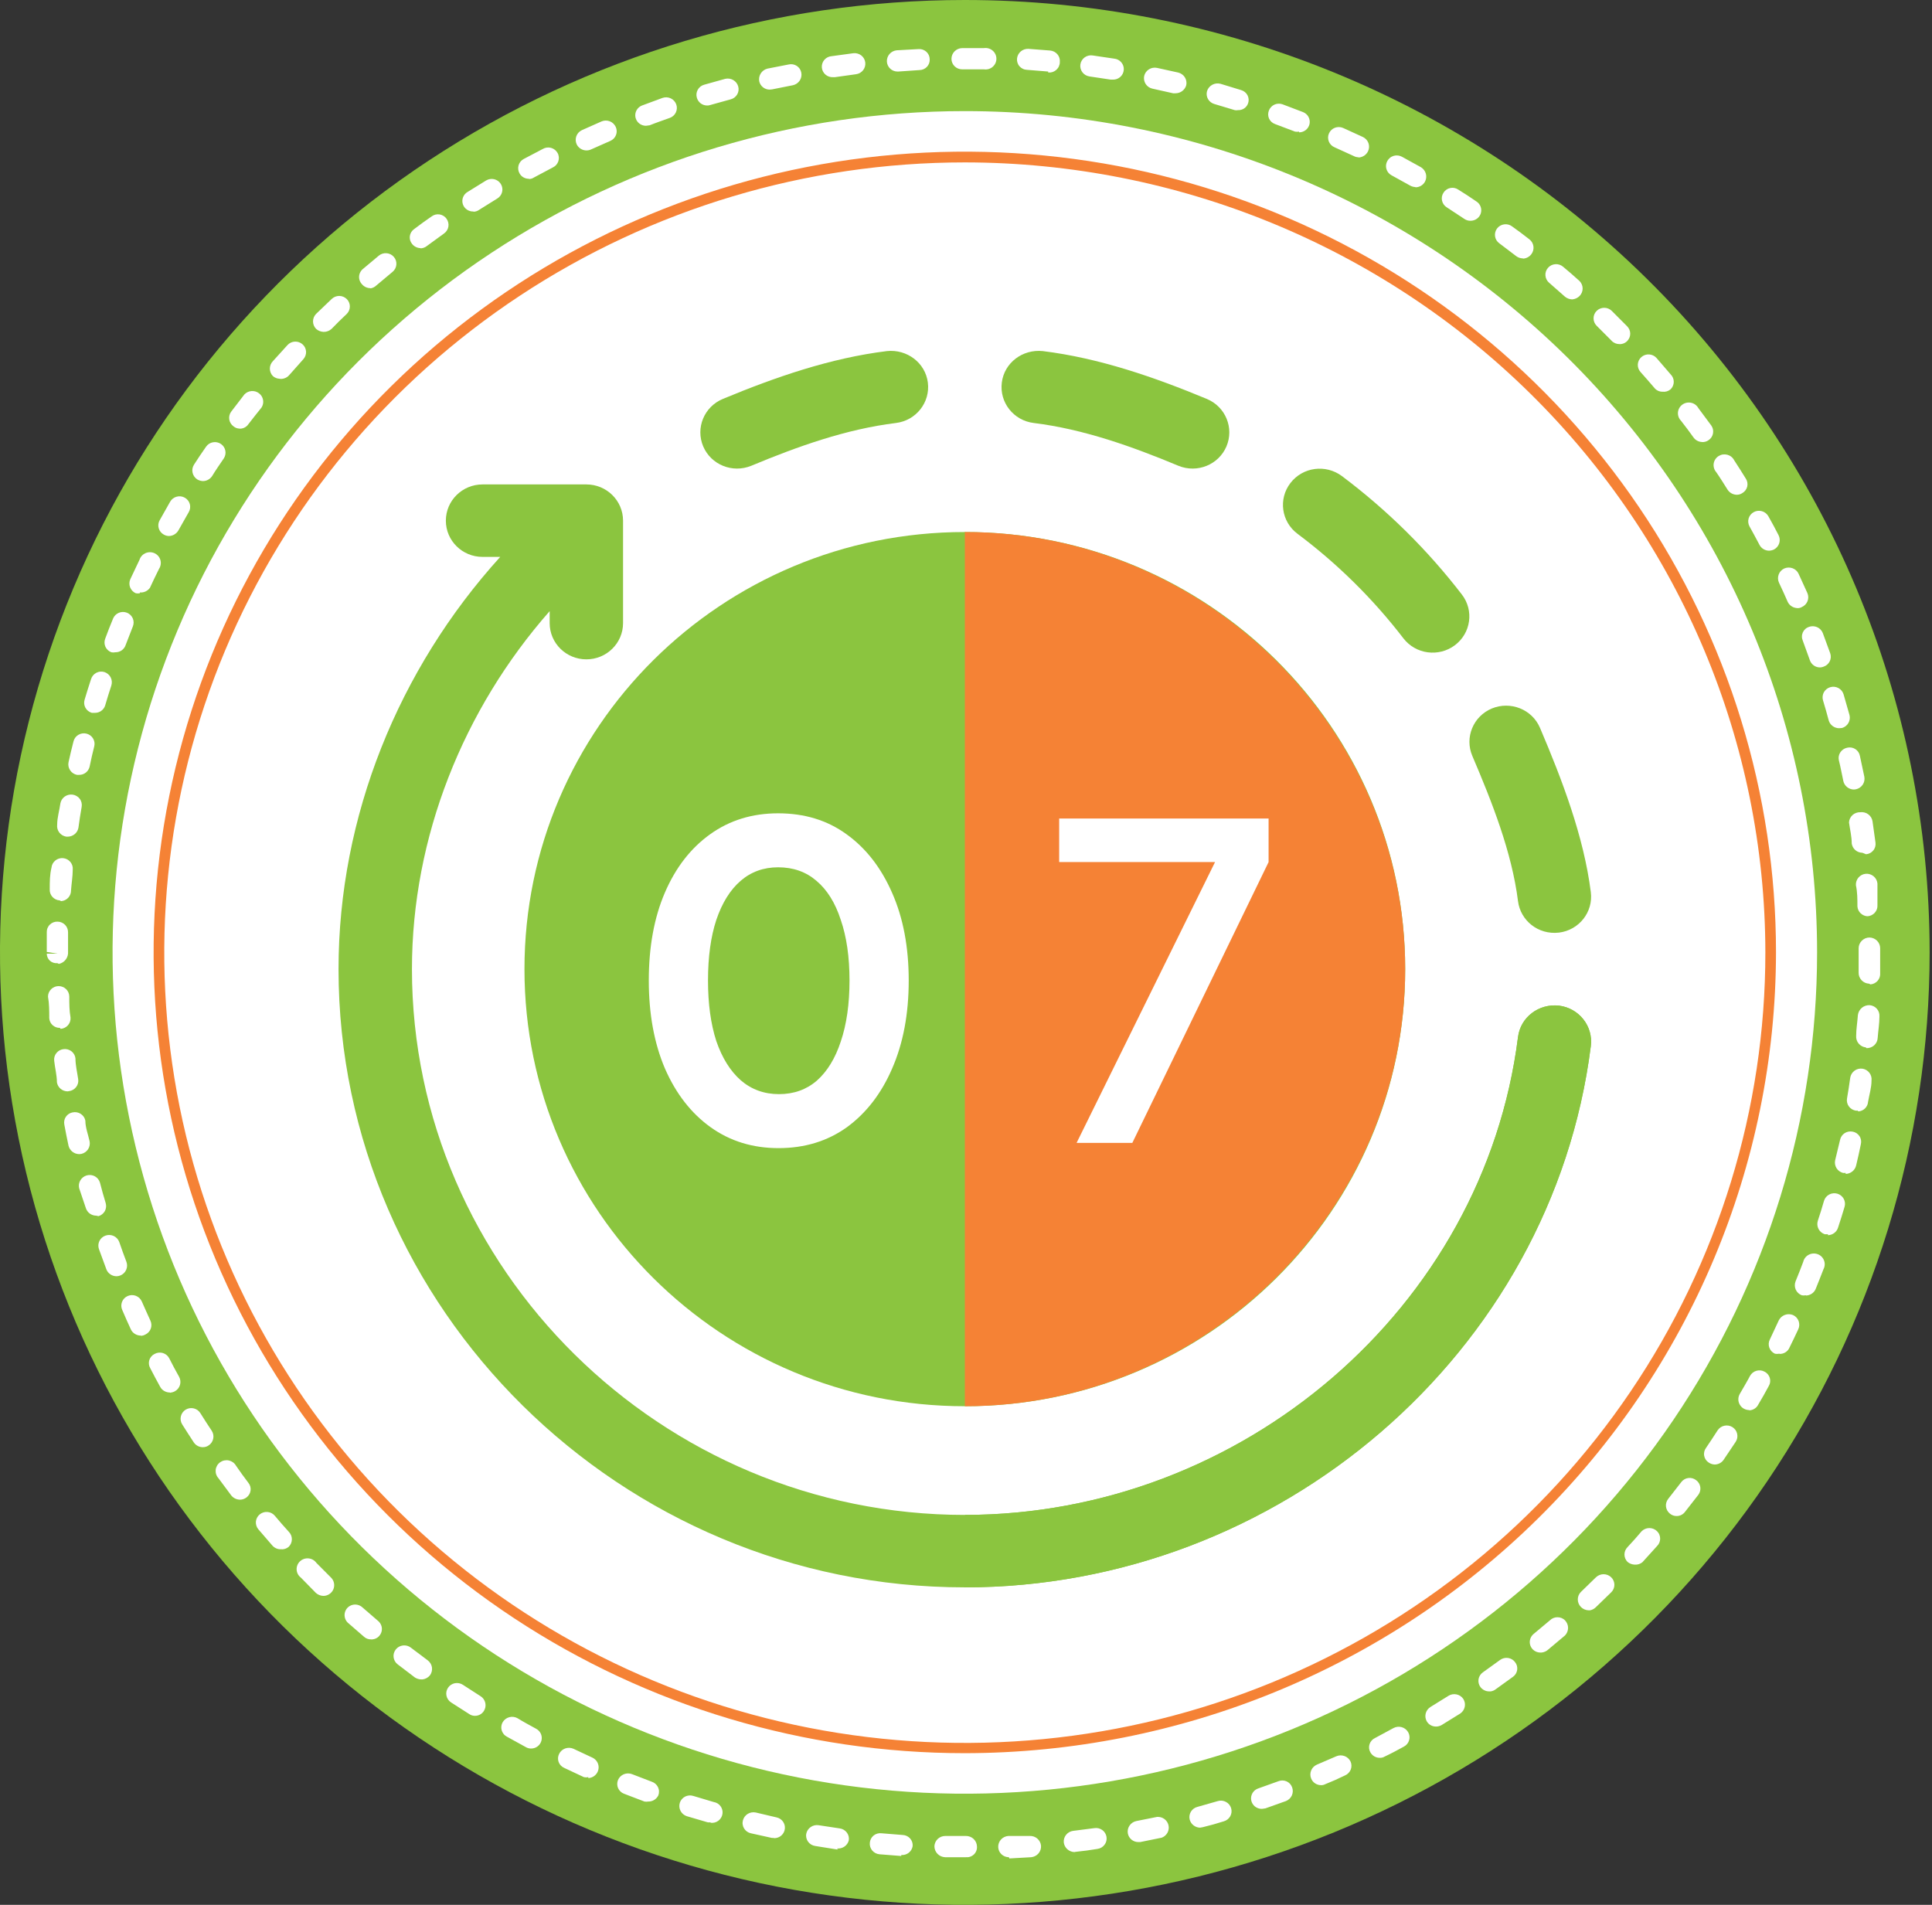
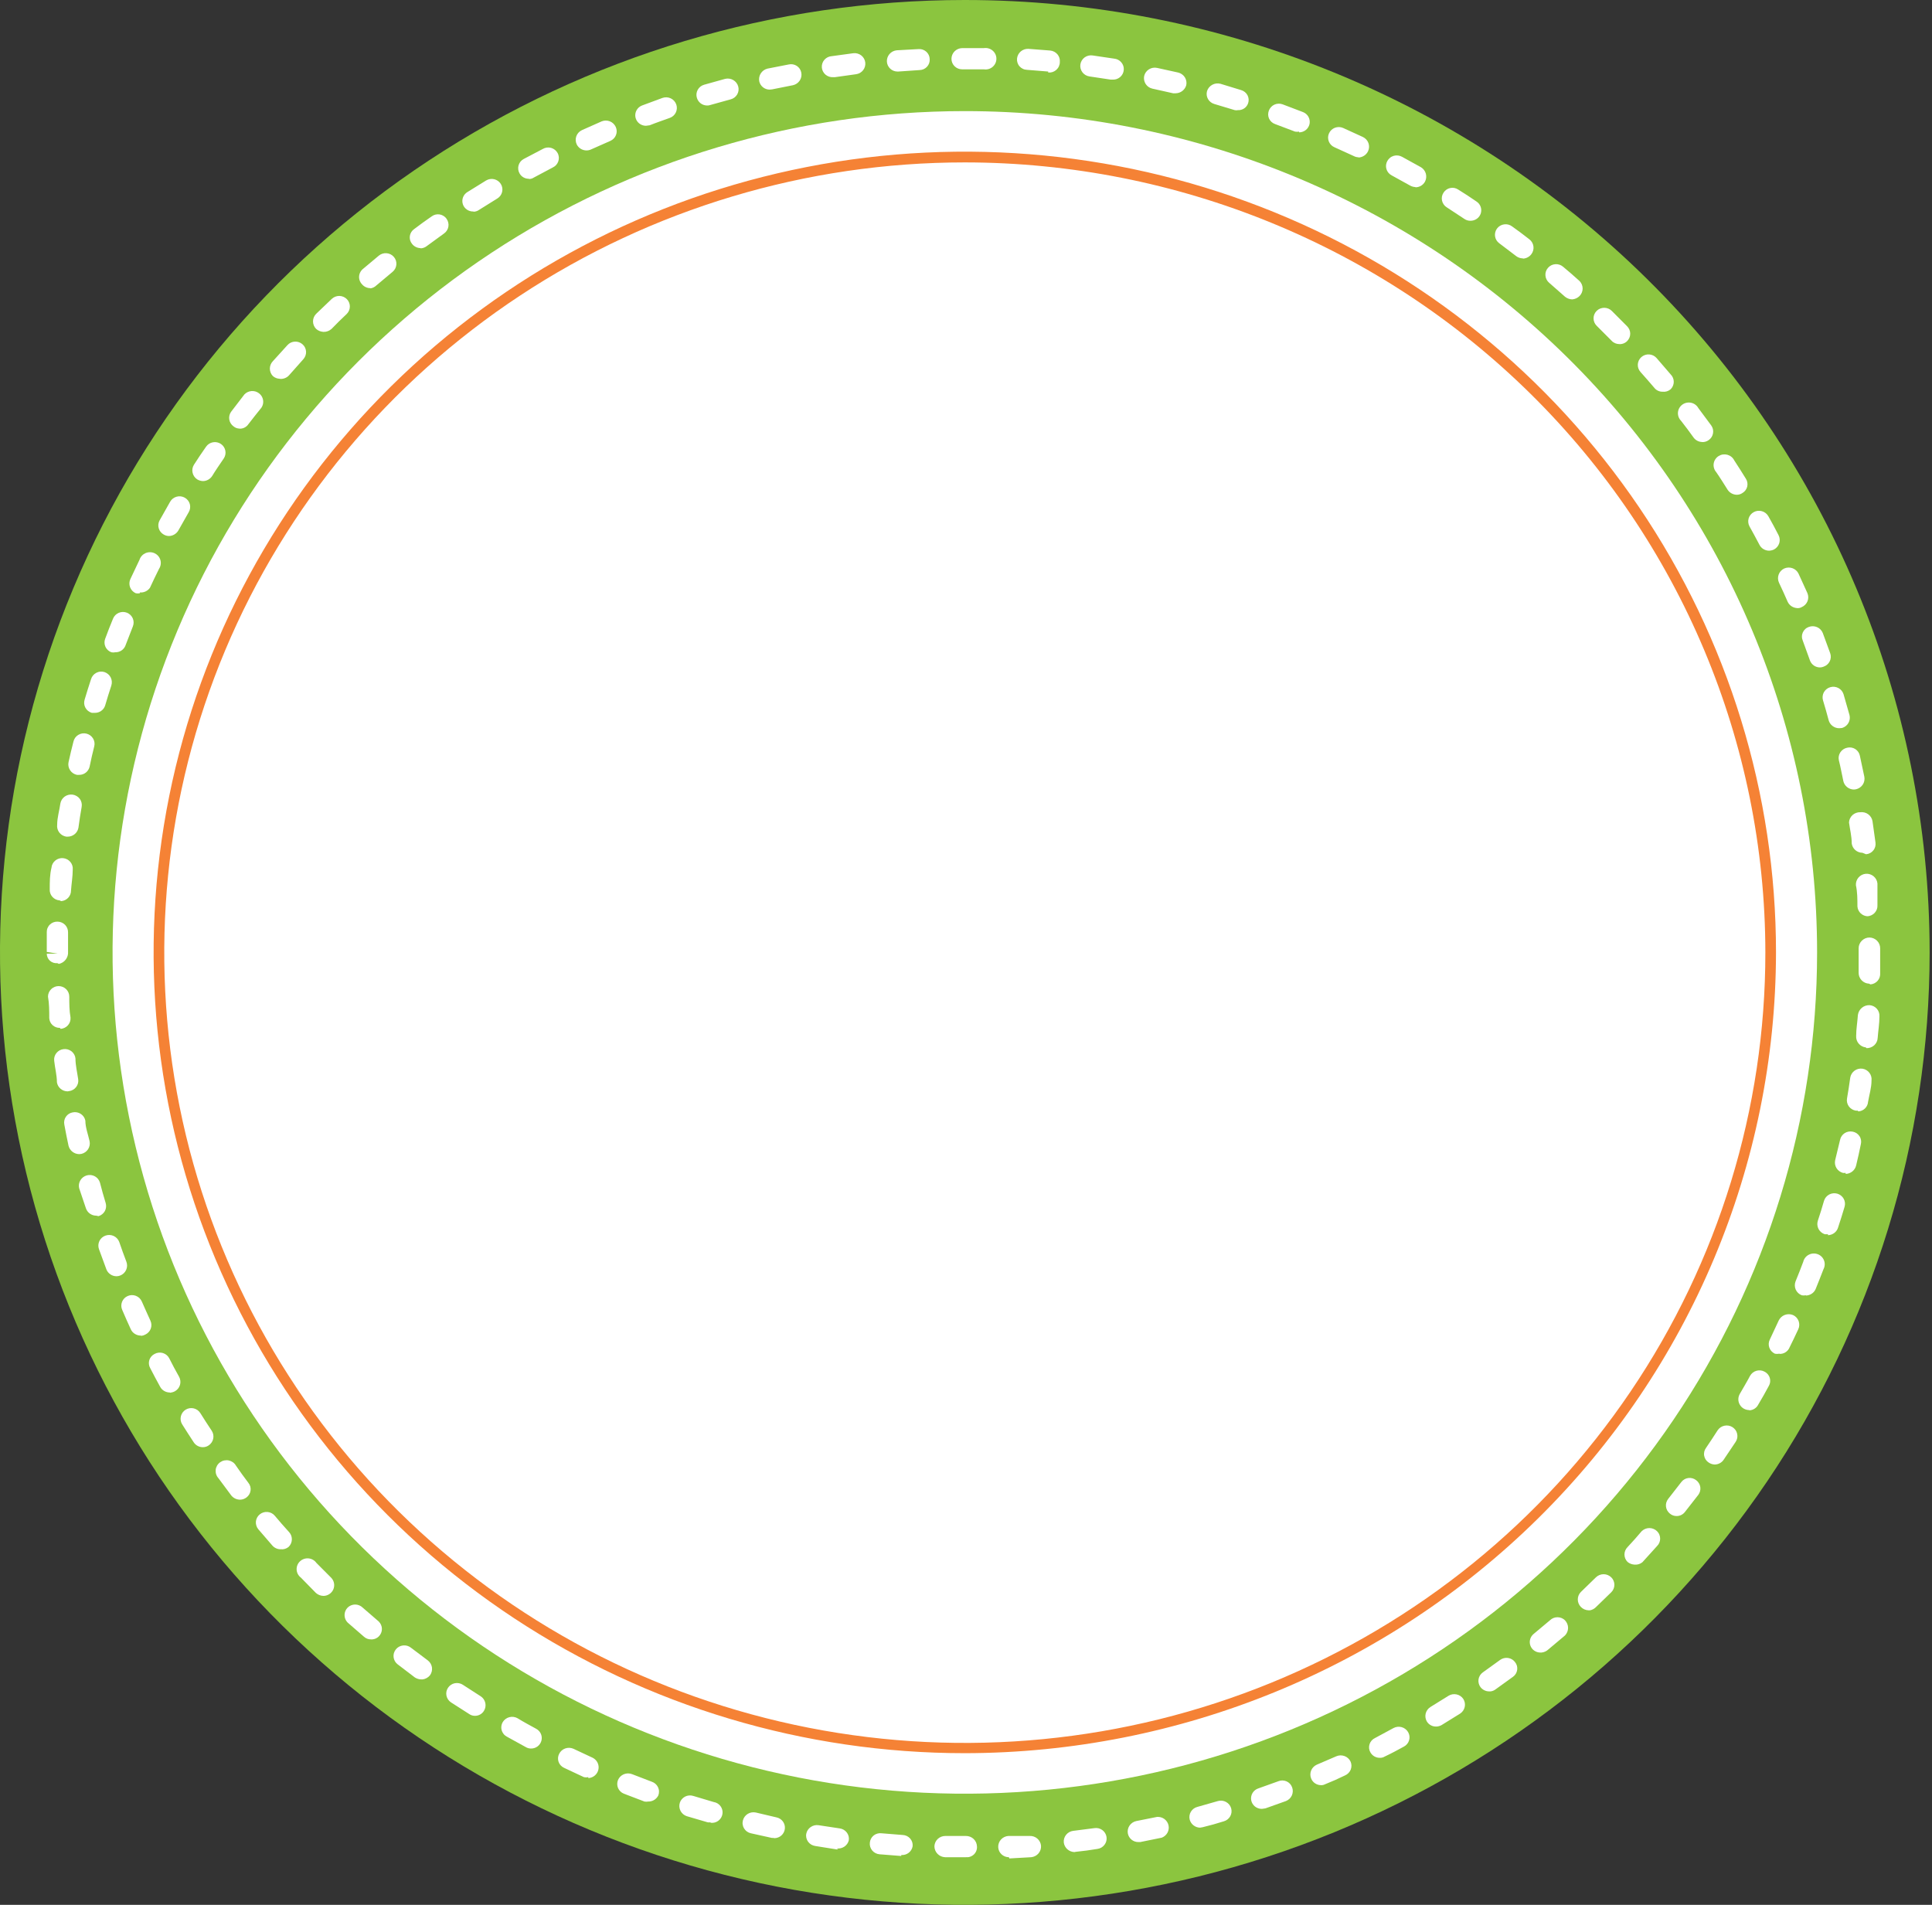
<svg xmlns="http://www.w3.org/2000/svg" width="71" height="70" viewBox="0 0 71 70" fill="none">
  <rect x="0" y="0" width="71" height="70" fill="#333333" stroke="none" />
  <path d="M70.913 35C70.913 41.922 68.834 48.689 64.938 54.445C61.042 60.201 55.504 64.687 49.025 67.336C42.546 69.985 35.417 70.678 28.539 69.328C21.661 67.977 15.344 64.644 10.385 59.749C5.426 54.854 2.049 48.617 0.681 41.828C-0.687 35.039 0.015 28.002 2.699 21.606C5.383 15.211 9.927 9.744 15.758 5.899C21.589 2.053 28.444 0 35.457 0C44.86 0 53.879 3.688 60.528 10.251C67.177 16.815 70.913 25.717 70.913 35V35Z" fill="#8BC53F" />
  <path d="M66.777 35C66.777 41.114 64.94 47.092 61.498 52.176C58.057 57.26 53.165 61.223 47.442 63.563C41.719 65.903 35.422 66.515 29.346 65.322C23.271 64.129 17.69 61.185 13.31 56.861C8.93 52.537 5.947 47.029 4.739 41.031C3.53 35.034 4.15 28.818 6.521 23.168C8.891 17.519 12.906 12.691 18.056 9.293C23.207 5.896 29.262 4.083 35.457 4.083C43.763 4.083 51.73 7.34 57.603 13.138C63.477 18.936 66.777 26.8 66.777 35Z" fill="white" />
  <path d="M35.493 68.25H34.73C34.624 68.245 34.525 68.201 34.452 68.125C34.379 68.05 34.339 67.95 34.339 67.846C34.344 67.744 34.388 67.648 34.462 67.578C34.537 67.508 34.636 67.469 34.739 67.469H35.493C35.546 67.468 35.598 67.477 35.647 67.496C35.696 67.514 35.741 67.542 35.779 67.578C35.817 67.614 35.847 67.657 35.869 67.704C35.89 67.752 35.901 67.803 35.903 67.855C35.907 67.909 35.899 67.963 35.88 68.013C35.861 68.063 35.831 68.109 35.792 68.147C35.753 68.184 35.706 68.213 35.654 68.231C35.603 68.249 35.548 68.255 35.493 68.25ZM37.075 68.25C36.975 68.25 36.878 68.212 36.805 68.143C36.732 68.075 36.689 67.981 36.684 67.882C36.679 67.778 36.716 67.677 36.785 67.6C36.855 67.523 36.953 67.476 37.057 67.469H37.839C37.942 67.464 38.043 67.498 38.121 67.565C38.199 67.632 38.248 67.726 38.257 67.828C38.265 67.931 38.231 68.033 38.163 68.112C38.095 68.191 37.998 68.24 37.894 68.25L37.094 68.295L37.075 68.25ZM33.121 68.205L32.321 68.142C32.269 68.138 32.219 68.123 32.173 68.099C32.128 68.076 32.087 68.043 32.054 68.004C32.021 67.965 31.997 67.92 31.981 67.871C31.966 67.822 31.961 67.771 31.966 67.72C31.969 67.669 31.983 67.619 32.007 67.573C32.03 67.528 32.063 67.487 32.103 67.454C32.143 67.421 32.19 67.397 32.239 67.383C32.289 67.368 32.342 67.364 32.393 67.37L33.175 67.433C33.227 67.435 33.278 67.448 33.325 67.47C33.371 67.492 33.413 67.524 33.447 67.562C33.481 67.601 33.507 67.646 33.523 67.695C33.538 67.743 33.544 67.795 33.539 67.846C33.523 67.942 33.471 68.028 33.394 68.088C33.316 68.148 33.219 68.177 33.121 68.169V68.205ZM39.485 68.061C39.388 68.058 39.296 68.021 39.224 67.957C39.153 67.893 39.106 67.806 39.094 67.711C39.083 67.609 39.114 67.507 39.178 67.427C39.243 67.346 39.336 67.294 39.439 67.281L40.212 67.182C40.263 67.173 40.316 67.175 40.366 67.186C40.416 67.198 40.464 67.219 40.506 67.249C40.548 67.279 40.584 67.317 40.611 67.361C40.638 67.405 40.656 67.453 40.664 67.504C40.672 67.555 40.669 67.606 40.657 67.656C40.644 67.706 40.622 67.752 40.59 67.793C40.559 67.834 40.52 67.869 40.476 67.895C40.431 67.921 40.382 67.938 40.33 67.945C40.066 67.989 39.803 68.025 39.53 68.052L39.485 68.061ZM30.802 67.963H30.748L29.957 67.837C29.905 67.829 29.856 67.811 29.811 67.785C29.767 67.758 29.728 67.722 29.697 67.681C29.667 67.639 29.645 67.591 29.633 67.541C29.622 67.491 29.62 67.439 29.63 67.388C29.649 67.288 29.708 67.199 29.793 67.141C29.877 67.082 29.982 67.058 30.084 67.074L30.857 67.191C30.908 67.197 30.958 67.214 31.003 67.24C31.048 67.266 31.087 67.3 31.119 67.341C31.15 67.382 31.173 67.428 31.186 67.478C31.198 67.528 31.201 67.58 31.193 67.63C31.17 67.724 31.112 67.805 31.032 67.86C30.951 67.915 30.854 67.938 30.757 67.927L30.802 67.963ZM41.83 67.693C41.739 67.693 41.652 67.661 41.582 67.604C41.513 67.547 41.465 67.467 41.448 67.379C41.429 67.278 41.451 67.174 41.509 67.088C41.567 67.003 41.656 66.943 41.758 66.921L42.521 66.769C42.617 66.762 42.712 66.789 42.79 66.845C42.867 66.902 42.921 66.984 42.942 67.076C42.963 67.169 42.95 67.266 42.904 67.35C42.858 67.433 42.784 67.498 42.694 67.532L41.903 67.693H41.83ZM28.42 67.541H28.366L27.593 67.37C27.542 67.359 27.494 67.337 27.451 67.307C27.408 67.276 27.372 67.238 27.345 67.193C27.318 67.149 27.3 67.1 27.293 67.048C27.285 66.997 27.289 66.945 27.302 66.895C27.328 66.796 27.392 66.71 27.48 66.657C27.568 66.603 27.674 66.586 27.775 66.607L28.539 66.787C28.633 66.807 28.716 66.861 28.772 66.938C28.828 67.015 28.854 67.11 28.843 67.204C28.833 67.299 28.788 67.386 28.717 67.45C28.646 67.514 28.553 67.549 28.457 67.55L28.42 67.541ZM44.103 67.164C44.015 67.163 43.93 67.133 43.861 67.079C43.792 67.026 43.743 66.951 43.721 66.868C43.696 66.769 43.712 66.665 43.765 66.577C43.818 66.49 43.903 66.426 44.003 66.401L44.758 66.186C44.858 66.157 44.965 66.169 45.056 66.219C45.148 66.268 45.215 66.352 45.244 66.45C45.273 66.549 45.261 66.655 45.211 66.745C45.16 66.835 45.076 66.902 44.976 66.93C44.721 67.011 44.467 67.083 44.203 67.146L44.103 67.164ZM26.111 66.966C26.075 66.974 26.038 66.974 26.002 66.966L25.238 66.742C25.139 66.709 25.056 66.639 25.009 66.547C24.961 66.454 24.952 66.347 24.984 66.248C24.999 66.2 25.024 66.155 25.057 66.117C25.09 66.078 25.131 66.046 25.177 66.022C25.222 65.999 25.272 65.985 25.323 65.981C25.374 65.976 25.426 65.982 25.475 65.997L26.229 66.222C26.331 66.238 26.421 66.294 26.481 66.376C26.541 66.458 26.566 66.56 26.55 66.66C26.535 66.76 26.48 66.85 26.398 66.911C26.316 66.972 26.213 66.998 26.111 66.984V66.966ZM46.376 66.473C46.282 66.475 46.19 66.444 46.117 66.385C46.044 66.325 45.996 66.242 45.98 66.15C45.965 66.059 45.984 65.965 46.033 65.885C46.082 65.806 46.159 65.747 46.249 65.719L46.976 65.459C47.024 65.439 47.076 65.429 47.128 65.429C47.181 65.43 47.232 65.441 47.28 65.462C47.328 65.483 47.37 65.513 47.406 65.551C47.441 65.59 47.468 65.634 47.485 65.683C47.521 65.779 47.517 65.886 47.475 65.98C47.432 66.074 47.355 66.147 47.258 66.186L46.503 66.455L46.376 66.473ZM23.82 66.204C23.775 66.212 23.729 66.212 23.684 66.204L22.929 65.916C22.881 65.898 22.838 65.87 22.801 65.834C22.764 65.799 22.735 65.757 22.714 65.71C22.694 65.663 22.683 65.613 22.683 65.562C22.682 65.511 22.692 65.461 22.711 65.414C22.751 65.318 22.828 65.241 22.925 65.201C23.022 65.161 23.131 65.16 23.229 65.198L23.956 65.477C24.006 65.494 24.051 65.52 24.09 65.555C24.129 65.59 24.16 65.632 24.182 65.678C24.204 65.725 24.217 65.776 24.218 65.828C24.22 65.879 24.212 65.931 24.193 65.979C24.159 66.048 24.106 66.106 24.04 66.146C23.974 66.186 23.898 66.206 23.82 66.204V66.204ZM48.549 65.602C48.471 65.602 48.394 65.579 48.329 65.536C48.264 65.493 48.214 65.432 48.185 65.36C48.145 65.265 48.145 65.158 48.184 65.062C48.223 64.967 48.299 64.89 48.394 64.848L49.103 64.543C49.199 64.5 49.307 64.496 49.406 64.531C49.505 64.566 49.585 64.638 49.631 64.732C49.652 64.778 49.663 64.829 49.665 64.879C49.666 64.93 49.657 64.981 49.639 65.029C49.62 65.076 49.592 65.12 49.556 65.156C49.521 65.193 49.478 65.223 49.431 65.243C49.194 65.36 48.949 65.468 48.703 65.566C48.667 65.586 48.627 65.598 48.585 65.602H48.549ZM21.62 65.306C21.566 65.319 21.51 65.319 21.456 65.306L20.729 64.965C20.683 64.944 20.641 64.914 20.606 64.876C20.572 64.839 20.545 64.795 20.528 64.747C20.511 64.7 20.504 64.649 20.507 64.599C20.511 64.548 20.524 64.499 20.547 64.454C20.593 64.36 20.673 64.288 20.772 64.253C20.87 64.218 20.979 64.222 21.075 64.265L21.784 64.597C21.862 64.637 21.924 64.701 21.962 64.78C21.999 64.858 22.009 64.947 21.99 65.031C21.972 65.116 21.925 65.192 21.858 65.249C21.791 65.305 21.708 65.338 21.62 65.342V65.306ZM50.712 64.597C50.64 64.599 50.568 64.58 50.505 64.544C50.443 64.507 50.392 64.454 50.358 64.391C50.333 64.346 50.318 64.296 50.313 64.245C50.309 64.194 50.315 64.142 50.331 64.094C50.347 64.045 50.373 64 50.407 63.962C50.442 63.923 50.484 63.892 50.531 63.87L51.213 63.502C51.304 63.454 51.412 63.442 51.512 63.471C51.612 63.499 51.697 63.565 51.749 63.655C51.775 63.7 51.791 63.749 51.797 63.8C51.803 63.851 51.799 63.902 51.784 63.952C51.77 64.001 51.746 64.047 51.713 64.087C51.681 64.127 51.64 64.16 51.594 64.184C51.367 64.31 51.131 64.436 50.885 64.552C50.839 64.58 50.785 64.596 50.731 64.597H50.712ZM19.511 64.256C19.443 64.255 19.378 64.237 19.32 64.202L18.62 63.816C18.575 63.791 18.535 63.758 18.504 63.717C18.472 63.677 18.449 63.631 18.435 63.582C18.422 63.532 18.418 63.481 18.425 63.43C18.432 63.38 18.448 63.331 18.474 63.287C18.528 63.197 18.615 63.131 18.717 63.104C18.819 63.077 18.928 63.091 19.02 63.143C19.238 63.278 19.474 63.404 19.702 63.529C19.779 63.57 19.841 63.635 19.877 63.715C19.912 63.794 19.919 63.883 19.897 63.967C19.875 64.051 19.825 64.126 19.755 64.178C19.685 64.23 19.599 64.258 19.511 64.256V64.256ZM52.776 63.448C52.709 63.449 52.643 63.434 52.584 63.402C52.526 63.371 52.476 63.325 52.44 63.269C52.386 63.181 52.368 63.075 52.392 62.974C52.416 62.873 52.479 62.786 52.567 62.73L53.231 62.318C53.319 62.263 53.426 62.245 53.528 62.267C53.63 62.288 53.719 62.349 53.776 62.434C53.832 62.522 53.85 62.627 53.828 62.727C53.806 62.828 53.745 62.916 53.658 62.973L52.976 63.395C52.921 63.426 52.858 63.444 52.794 63.448H52.776ZM17.456 63.054C17.381 63.055 17.308 63.033 17.247 62.991L16.574 62.56C16.488 62.503 16.427 62.414 16.407 62.313C16.386 62.212 16.407 62.107 16.465 62.022C16.523 61.936 16.613 61.876 16.715 61.856C16.818 61.836 16.924 61.857 17.011 61.914L17.665 62.336C17.752 62.392 17.813 62.481 17.835 62.581C17.857 62.682 17.839 62.787 17.783 62.874C17.749 62.929 17.701 62.975 17.644 63.006C17.586 63.038 17.522 63.054 17.456 63.054V63.054ZM54.731 62.156C54.667 62.157 54.604 62.143 54.547 62.114C54.491 62.086 54.441 62.045 54.404 61.995C54.374 61.953 54.352 61.907 54.341 61.857C54.329 61.808 54.328 61.757 54.336 61.707C54.344 61.657 54.363 61.609 54.39 61.566C54.417 61.523 54.453 61.486 54.495 61.456L55.131 60.998C55.214 60.938 55.318 60.913 55.421 60.928C55.523 60.943 55.615 60.997 55.676 61.079C55.709 61.119 55.732 61.164 55.746 61.213C55.759 61.262 55.763 61.313 55.756 61.364C55.749 61.414 55.732 61.462 55.706 61.506C55.68 61.55 55.645 61.588 55.604 61.618L54.958 62.084C54.905 62.124 54.842 62.149 54.776 62.156H54.731ZM15.483 61.716C15.399 61.715 15.318 61.69 15.247 61.645L14.611 61.16C14.57 61.128 14.536 61.089 14.511 61.044C14.486 60.999 14.47 60.95 14.464 60.899C14.458 60.848 14.462 60.797 14.476 60.748C14.491 60.699 14.515 60.653 14.547 60.612C14.579 60.572 14.619 60.539 14.664 60.514C14.71 60.489 14.759 60.474 14.811 60.468C14.863 60.462 14.915 60.466 14.964 60.48C15.014 60.494 15.061 60.518 15.101 60.55L15.72 61.016C15.803 61.079 15.859 61.171 15.874 61.274C15.889 61.376 15.863 61.48 15.802 61.564C15.734 61.648 15.636 61.702 15.529 61.716H15.483ZM56.604 60.729C56.524 60.728 56.446 60.703 56.381 60.657C56.316 60.611 56.267 60.547 56.24 60.472C56.214 60.398 56.211 60.318 56.232 60.242C56.253 60.166 56.297 60.098 56.358 60.047L56.958 59.545C56.995 59.508 57.038 59.48 57.086 59.46C57.133 59.441 57.184 59.431 57.236 59.431C57.287 59.431 57.338 59.441 57.386 59.46C57.433 59.48 57.477 59.508 57.513 59.545C57.585 59.62 57.626 59.719 57.626 59.823C57.626 59.926 57.585 60.026 57.513 60.101L56.904 60.612C56.835 60.679 56.745 60.72 56.649 60.729H56.604ZM13.638 60.245C13.54 60.247 13.445 60.212 13.374 60.146L12.774 59.625C12.702 59.552 12.662 59.454 12.662 59.352C12.662 59.25 12.702 59.151 12.774 59.078C12.81 59.042 12.854 59.013 12.901 58.994C12.949 58.974 13 58.964 13.051 58.964C13.103 58.964 13.154 58.974 13.201 58.994C13.249 59.013 13.292 59.042 13.329 59.078L13.92 59.589C13.956 59.625 13.985 59.668 14.005 59.715C14.025 59.762 14.035 59.812 14.035 59.863C14.035 59.914 14.025 59.964 14.005 60.011C13.985 60.058 13.956 60.101 13.92 60.137C13.856 60.2 13.773 60.238 13.683 60.245H13.638ZM58.386 59.177C58.331 59.176 58.277 59.164 58.227 59.143C58.177 59.121 58.132 59.09 58.095 59.051C58.023 58.977 57.983 58.879 57.983 58.777C57.983 58.675 58.023 58.577 58.095 58.504L58.649 57.965C58.724 57.892 58.826 57.85 58.931 57.85C59.037 57.85 59.138 57.892 59.213 57.965C59.25 58.001 59.279 58.044 59.298 58.091C59.318 58.138 59.328 58.188 59.328 58.239C59.328 58.29 59.318 58.34 59.298 58.387C59.279 58.434 59.25 58.477 59.213 58.513L58.64 59.069C58.583 59.124 58.51 59.161 58.431 59.177H58.386ZM11.892 58.647C11.788 58.646 11.688 58.608 11.61 58.539L11.056 57.974C11.01 57.939 10.973 57.895 10.946 57.845C10.919 57.794 10.904 57.739 10.901 57.682C10.898 57.625 10.908 57.569 10.929 57.516C10.95 57.463 10.983 57.415 11.025 57.376C11.066 57.337 11.116 57.307 11.171 57.288C11.225 57.27 11.283 57.263 11.341 57.269C11.398 57.275 11.453 57.292 11.503 57.321C11.553 57.35 11.595 57.389 11.629 57.436L12.174 57.983C12.227 58.039 12.262 58.108 12.275 58.183C12.289 58.258 12.28 58.335 12.251 58.405C12.221 58.475 12.171 58.535 12.107 58.578C12.044 58.621 11.969 58.645 11.892 58.647V58.647ZM60.077 57.498C59.98 57.495 59.887 57.461 59.813 57.4C59.776 57.364 59.748 57.321 59.728 57.274C59.708 57.227 59.698 57.177 59.698 57.126C59.698 57.075 59.708 57.025 59.728 56.978C59.748 56.931 59.776 56.888 59.813 56.852C59.995 56.655 60.168 56.466 60.331 56.269C60.406 56.196 60.508 56.154 60.613 56.154C60.719 56.154 60.82 56.196 60.895 56.269C60.931 56.305 60.961 56.347 60.98 56.394C61 56.441 61.01 56.492 61.01 56.543C61.01 56.593 61 56.644 60.98 56.691C60.961 56.738 60.931 56.781 60.895 56.816L60.358 57.409C60.282 57.472 60.185 57.504 60.086 57.498H60.077ZM10.31 56.933C10.253 56.933 10.197 56.921 10.146 56.898C10.094 56.874 10.048 56.841 10.01 56.798L9.492 56.197C9.459 56.158 9.435 56.112 9.42 56.063C9.405 56.014 9.399 55.963 9.404 55.912C9.41 55.861 9.425 55.812 9.449 55.767C9.473 55.722 9.507 55.682 9.547 55.65C9.587 55.617 9.633 55.593 9.682 55.578C9.732 55.563 9.784 55.558 9.835 55.563C9.887 55.568 9.937 55.583 9.982 55.607C10.028 55.631 10.068 55.664 10.101 55.704C10.265 55.901 10.438 56.098 10.61 56.287C10.685 56.361 10.726 56.461 10.726 56.565C10.726 56.669 10.685 56.769 10.61 56.843C10.571 56.877 10.524 56.903 10.474 56.918C10.424 56.934 10.371 56.939 10.319 56.933H10.31ZM61.613 55.712C61.523 55.713 61.436 55.681 61.368 55.623C61.288 55.559 61.236 55.467 61.224 55.366C61.212 55.266 61.241 55.164 61.304 55.084L61.786 54.465C61.816 54.424 61.855 54.39 61.899 54.364C61.943 54.338 61.992 54.321 62.043 54.315C62.094 54.308 62.146 54.311 62.195 54.325C62.245 54.339 62.291 54.362 62.331 54.393C62.414 54.454 62.47 54.545 62.485 54.646C62.5 54.747 62.474 54.85 62.413 54.932L61.922 55.56C61.888 55.606 61.842 55.644 61.79 55.671C61.738 55.697 61.681 55.712 61.622 55.712H61.613ZM8.819 55.111C8.758 55.11 8.698 55.096 8.643 55.07C8.588 55.044 8.54 55.005 8.501 54.959L8.028 54.322C7.99 54.28 7.962 54.232 7.944 54.179C7.927 54.126 7.921 54.07 7.926 54.014C7.932 53.959 7.95 53.906 7.978 53.858C8.007 53.809 8.045 53.768 8.091 53.735C8.137 53.703 8.189 53.68 8.244 53.669C8.3 53.658 8.357 53.658 8.412 53.67C8.467 53.683 8.518 53.706 8.564 53.739C8.609 53.773 8.646 53.815 8.674 53.864C8.819 54.079 8.974 54.286 9.128 54.492C9.16 54.532 9.184 54.577 9.198 54.626C9.211 54.675 9.215 54.726 9.208 54.776C9.201 54.827 9.184 54.875 9.158 54.919C9.132 54.962 9.097 55 9.056 55.031C8.99 55.08 8.911 55.109 8.828 55.111H8.819ZM63.013 53.819C62.935 53.816 62.86 53.791 62.795 53.747C62.752 53.719 62.714 53.683 62.685 53.64C62.657 53.597 62.637 53.55 62.628 53.499C62.618 53.449 62.62 53.397 62.631 53.347C62.643 53.297 62.664 53.25 62.695 53.209C62.84 52.993 62.986 52.778 63.122 52.562C63.15 52.52 63.187 52.482 63.229 52.453C63.272 52.424 63.32 52.404 63.371 52.393C63.421 52.382 63.474 52.381 63.525 52.39C63.576 52.399 63.624 52.418 63.668 52.446C63.711 52.474 63.749 52.51 63.779 52.551C63.808 52.594 63.829 52.641 63.84 52.691C63.851 52.741 63.852 52.793 63.843 52.843C63.833 52.893 63.814 52.941 63.786 52.984L63.34 53.648C63.305 53.7 63.257 53.742 63.202 53.771C63.147 53.801 63.085 53.817 63.022 53.819H63.013ZM7.456 53.182C7.389 53.183 7.323 53.167 7.264 53.135C7.205 53.104 7.155 53.058 7.119 53.002C6.974 52.787 6.837 52.562 6.692 52.338C6.638 52.249 6.623 52.142 6.648 52.041C6.674 51.941 6.738 51.854 6.828 51.8C6.872 51.774 6.921 51.757 6.972 51.749C7.023 51.742 7.075 51.745 7.125 51.757C7.175 51.77 7.221 51.792 7.263 51.822C7.304 51.853 7.338 51.891 7.365 51.934C7.501 52.15 7.637 52.365 7.783 52.581C7.838 52.668 7.857 52.773 7.835 52.873C7.813 52.974 7.752 53.062 7.665 53.119C7.603 53.161 7.53 53.183 7.456 53.182ZM64.277 51.818C64.208 51.817 64.141 51.798 64.081 51.764C64.022 51.73 63.972 51.681 63.938 51.622C63.903 51.563 63.884 51.497 63.883 51.429C63.882 51.361 63.899 51.294 63.931 51.234C64.059 51.01 64.195 50.786 64.313 50.561C64.338 50.516 64.372 50.476 64.412 50.444C64.453 50.412 64.499 50.388 64.549 50.374C64.599 50.36 64.651 50.355 64.703 50.361C64.755 50.367 64.805 50.383 64.85 50.409C64.895 50.432 64.935 50.465 64.968 50.504C65 50.543 65.025 50.588 65.039 50.637C65.053 50.685 65.058 50.736 65.052 50.786C65.046 50.837 65.03 50.885 65.004 50.929C64.877 51.163 64.75 51.396 64.613 51.62C64.583 51.679 64.538 51.729 64.482 51.765C64.426 51.802 64.362 51.823 64.295 51.827L64.277 51.818ZM6.237 51.172C6.167 51.171 6.098 51.153 6.038 51.118C5.977 51.084 5.927 51.034 5.892 50.974C5.765 50.741 5.637 50.507 5.519 50.274C5.494 50.23 5.478 50.181 5.473 50.13C5.468 50.079 5.473 50.028 5.488 49.979C5.503 49.931 5.529 49.886 5.562 49.847C5.595 49.808 5.637 49.776 5.683 49.754C5.729 49.729 5.779 49.713 5.831 49.708C5.883 49.702 5.936 49.707 5.986 49.722C6.036 49.737 6.082 49.762 6.122 49.795C6.162 49.828 6.195 49.869 6.219 49.915C6.337 50.148 6.455 50.373 6.583 50.597C6.632 50.688 6.643 50.794 6.615 50.893C6.586 50.992 6.519 51.076 6.428 51.127C6.375 51.155 6.316 51.173 6.255 51.181L6.237 51.172ZM65.386 49.745C65.332 49.757 65.276 49.757 65.222 49.745C65.176 49.722 65.134 49.691 65.099 49.653C65.064 49.615 65.038 49.57 65.021 49.522C65.004 49.474 64.997 49.422 65 49.371C65.004 49.32 65.017 49.27 65.041 49.224L65.368 48.524C65.413 48.431 65.493 48.358 65.592 48.321C65.69 48.285 65.798 48.286 65.895 48.327C65.99 48.371 66.063 48.451 66.099 48.548C66.134 48.646 66.13 48.753 66.086 48.847C65.977 49.09 65.859 49.323 65.741 49.565C65.707 49.623 65.658 49.671 65.598 49.705C65.539 49.738 65.472 49.755 65.404 49.754L65.386 49.745ZM5.174 49.081C5.098 49.081 5.023 49.06 4.959 49.02C4.894 48.981 4.843 48.924 4.81 48.856C4.701 48.614 4.592 48.38 4.492 48.138C4.471 48.092 4.459 48.041 4.458 47.991C4.457 47.94 4.466 47.889 4.484 47.842C4.503 47.794 4.531 47.751 4.566 47.714C4.602 47.677 4.645 47.647 4.692 47.627C4.739 47.606 4.79 47.595 4.841 47.593C4.893 47.592 4.944 47.601 4.992 47.619C5.04 47.638 5.084 47.665 5.122 47.7C5.159 47.736 5.189 47.778 5.21 47.824C5.319 48.066 5.419 48.3 5.528 48.533C5.571 48.626 5.576 48.732 5.54 48.828C5.504 48.924 5.431 49.002 5.337 49.045C5.293 49.07 5.243 49.085 5.192 49.09L5.174 49.081ZM66.359 47.6C66.311 47.609 66.261 47.609 66.213 47.6C66.165 47.581 66.12 47.553 66.082 47.517C66.044 47.481 66.013 47.438 65.992 47.39C65.971 47.343 65.96 47.292 65.959 47.24C65.958 47.188 65.967 47.136 65.986 47.088C66.086 46.846 66.177 46.612 66.268 46.37C66.281 46.316 66.305 46.264 66.339 46.22C66.374 46.175 66.417 46.138 66.467 46.112C66.517 46.085 66.572 46.069 66.629 46.065C66.685 46.061 66.742 46.069 66.795 46.088C66.849 46.107 66.897 46.137 66.938 46.176C66.978 46.216 67.01 46.263 67.03 46.315C67.051 46.367 67.06 46.423 67.057 46.479C67.054 46.535 67.039 46.59 67.013 46.639C66.913 46.891 66.823 47.133 66.722 47.375C66.692 47.442 66.644 47.499 66.583 47.54C66.522 47.581 66.451 47.605 66.377 47.609L66.359 47.6ZM4.283 46.9C4.202 46.9 4.123 46.876 4.057 46.831C3.99 46.786 3.939 46.722 3.91 46.648L3.637 45.904C3.602 45.806 3.608 45.699 3.653 45.605C3.698 45.512 3.779 45.44 3.878 45.406C3.977 45.371 4.086 45.377 4.18 45.421C4.275 45.466 4.348 45.546 4.383 45.643C4.464 45.886 4.555 46.128 4.646 46.37C4.682 46.467 4.678 46.573 4.636 46.667C4.594 46.761 4.516 46.835 4.419 46.873C4.376 46.89 4.329 46.9 4.283 46.9ZM67.177 45.356H67.059C66.959 45.323 66.877 45.253 66.829 45.161C66.782 45.068 66.773 44.961 66.804 44.862C66.886 44.62 66.959 44.378 67.032 44.127C67.047 44.078 67.071 44.032 67.104 43.993C67.137 43.953 67.177 43.92 67.222 43.896C67.268 43.872 67.318 43.857 67.37 43.852C67.421 43.847 67.473 43.852 67.523 43.866C67.572 43.881 67.618 43.905 67.658 43.938C67.698 43.97 67.732 44.01 67.756 44.055C67.781 44.1 67.796 44.149 67.801 44.2C67.806 44.251 67.801 44.302 67.786 44.351C67.713 44.602 67.632 44.854 67.55 45.105C67.527 45.186 67.478 45.257 67.411 45.309C67.344 45.36 67.262 45.389 67.177 45.392V45.356ZM3.537 44.674C3.452 44.674 3.369 44.647 3.3 44.597C3.231 44.547 3.181 44.476 3.155 44.396L2.91 43.669C2.885 43.569 2.9 43.463 2.953 43.375C3.005 43.286 3.091 43.221 3.192 43.193C3.241 43.18 3.293 43.176 3.344 43.182C3.395 43.188 3.444 43.204 3.489 43.229C3.534 43.254 3.573 43.288 3.605 43.328C3.637 43.368 3.66 43.414 3.674 43.462C3.737 43.714 3.81 43.965 3.883 44.207C3.898 44.256 3.903 44.308 3.898 44.359C3.893 44.41 3.878 44.459 3.854 44.504C3.829 44.549 3.796 44.589 3.755 44.621C3.715 44.654 3.669 44.678 3.619 44.692L3.537 44.674ZM67.832 43.104H67.732C67.632 43.078 67.545 43.015 67.491 42.928C67.437 42.841 67.419 42.737 67.441 42.637C67.504 42.386 67.559 42.134 67.623 41.883C67.644 41.783 67.706 41.696 67.792 41.64C67.879 41.585 67.985 41.566 68.086 41.587C68.137 41.596 68.185 41.616 68.228 41.644C68.271 41.673 68.307 41.71 68.335 41.752C68.364 41.795 68.382 41.843 68.391 41.893C68.4 41.944 68.398 41.995 68.386 42.045C68.332 42.305 68.277 42.565 68.213 42.825C68.193 42.913 68.144 42.992 68.073 43.049C68.002 43.106 67.914 43.138 67.823 43.139L67.832 43.104ZM2.91 42.413C2.82 42.411 2.733 42.381 2.662 42.325C2.591 42.27 2.541 42.194 2.519 42.107C2.464 41.847 2.41 41.587 2.364 41.327C2.354 41.277 2.354 41.226 2.364 41.176C2.373 41.127 2.393 41.079 2.422 41.038C2.451 40.996 2.488 40.96 2.531 40.932C2.575 40.905 2.623 40.886 2.673 40.878C2.724 40.867 2.777 40.867 2.828 40.877C2.878 40.887 2.927 40.906 2.97 40.935C3.013 40.963 3.05 41 3.079 41.042C3.108 41.085 3.127 41.133 3.137 41.183C3.137 41.434 3.237 41.686 3.292 41.937C3.313 42.038 3.294 42.143 3.238 42.231C3.182 42.318 3.094 42.38 2.992 42.404L2.91 42.413ZM68.268 40.815H68.204C68.153 40.807 68.103 40.79 68.059 40.763C68.014 40.736 67.975 40.701 67.945 40.659C67.914 40.617 67.893 40.57 67.881 40.519C67.869 40.469 67.868 40.417 67.877 40.366C67.923 40.115 67.959 39.855 67.995 39.604C68.011 39.502 68.067 39.41 68.15 39.348C68.233 39.286 68.337 39.259 68.441 39.272C68.544 39.287 68.637 39.342 68.7 39.424C68.762 39.506 68.79 39.609 68.777 39.711C68.777 39.971 68.695 40.232 68.65 40.492C68.644 40.583 68.604 40.668 68.539 40.733C68.474 40.797 68.387 40.836 68.295 40.842L68.268 40.815ZM2.483 40.106C2.388 40.105 2.297 40.071 2.226 40.011C2.154 39.95 2.107 39.866 2.092 39.774C2.092 39.514 2.019 39.245 1.992 38.984C1.985 38.934 1.989 38.882 2.003 38.833C2.017 38.784 2.041 38.738 2.073 38.698C2.105 38.658 2.145 38.624 2.19 38.599C2.236 38.575 2.286 38.559 2.337 38.554C2.388 38.547 2.441 38.551 2.49 38.565C2.54 38.579 2.587 38.602 2.628 38.634C2.668 38.666 2.702 38.705 2.727 38.75C2.752 38.795 2.768 38.844 2.773 38.895C2.773 39.146 2.837 39.406 2.873 39.657C2.881 39.708 2.879 39.76 2.866 39.81C2.853 39.859 2.83 39.906 2.799 39.947C2.768 39.988 2.728 40.022 2.683 40.048C2.638 40.074 2.589 40.091 2.537 40.097L2.483 40.106ZM68.568 38.491C68.465 38.479 68.371 38.429 68.305 38.35C68.239 38.272 68.206 38.171 68.213 38.069C68.213 37.818 68.259 37.557 68.277 37.297C68.291 37.196 68.342 37.103 68.421 37.036C68.5 36.97 68.601 36.935 68.704 36.938C68.756 36.942 68.806 36.955 68.852 36.978C68.898 37 68.939 37.032 68.973 37.07C69.007 37.108 69.033 37.153 69.049 37.201C69.065 37.249 69.072 37.3 69.068 37.351C69.068 37.62 69.023 37.88 69.004 38.141C69 38.244 68.954 38.341 68.878 38.412C68.801 38.482 68.7 38.52 68.595 38.518L68.568 38.491ZM2.201 37.773C2.101 37.775 2.004 37.739 1.931 37.672C1.858 37.605 1.815 37.512 1.81 37.414C1.81 37.154 1.81 36.884 1.764 36.624C1.764 36.522 1.806 36.424 1.879 36.351C1.952 36.279 2.052 36.238 2.155 36.238C2.259 36.238 2.358 36.279 2.432 36.351C2.505 36.424 2.546 36.522 2.546 36.624C2.546 36.875 2.546 37.136 2.592 37.396C2.595 37.447 2.589 37.498 2.573 37.546C2.556 37.594 2.531 37.639 2.497 37.677C2.463 37.715 2.422 37.747 2.376 37.769C2.33 37.792 2.279 37.805 2.228 37.809L2.201 37.773ZM68.686 36.148C68.582 36.144 68.483 36.099 68.412 36.023C68.341 35.948 68.302 35.848 68.304 35.745V34.847C68.304 34.742 68.347 34.642 68.422 34.568C68.497 34.494 68.598 34.452 68.704 34.452C68.809 34.455 68.908 34.497 68.981 34.571C69.055 34.645 69.095 34.744 69.095 34.847V34.973C69.095 35.242 69.095 35.502 69.095 35.763C69.103 35.864 69.07 35.963 69.004 36.041C68.937 36.118 68.843 36.166 68.741 36.175L68.686 36.148ZM2.11 35.395C2.06 35.4 2.01 35.394 1.963 35.379C1.916 35.364 1.872 35.339 1.835 35.306C1.798 35.273 1.769 35.232 1.749 35.187C1.729 35.142 1.719 35.094 1.719 35.045H2.11L1.719 34.982C1.719 34.73 1.719 34.488 1.719 34.255C1.718 34.203 1.727 34.151 1.747 34.103C1.767 34.056 1.796 34.012 1.834 33.976C1.871 33.94 1.916 33.911 1.965 33.893C2.014 33.875 2.066 33.867 2.119 33.869C2.17 33.87 2.221 33.881 2.268 33.902C2.315 33.922 2.357 33.952 2.393 33.988C2.428 34.025 2.456 34.068 2.474 34.115C2.493 34.163 2.502 34.213 2.501 34.264V34.973C2.51 35.075 2.48 35.177 2.418 35.26C2.357 35.343 2.266 35.4 2.164 35.422L2.11 35.395ZM68.65 33.672C68.549 33.672 68.453 33.633 68.38 33.565C68.307 33.496 68.264 33.403 68.259 33.304C68.259 33.043 68.259 32.783 68.204 32.532C68.197 32.428 68.231 32.326 68.299 32.247C68.367 32.169 68.463 32.119 68.568 32.11C68.673 32.102 68.776 32.136 68.856 32.203C68.936 32.27 68.986 32.366 68.995 32.469C68.995 32.738 68.995 32.998 68.995 33.268C68.998 33.318 68.99 33.369 68.973 33.417C68.955 33.465 68.928 33.508 68.894 33.546C68.859 33.583 68.817 33.614 68.771 33.635C68.724 33.657 68.674 33.669 68.623 33.672H68.65ZM2.192 33.088C2.14 33.085 2.09 33.071 2.044 33.049C1.998 33.026 1.957 32.995 1.923 32.956C1.889 32.918 1.863 32.873 1.847 32.825C1.831 32.777 1.824 32.726 1.828 32.675C1.828 32.406 1.828 32.146 1.892 31.886C1.896 31.835 1.911 31.786 1.935 31.741C1.959 31.696 1.992 31.656 2.032 31.623C2.071 31.591 2.117 31.566 2.167 31.551C2.216 31.536 2.268 31.531 2.319 31.536C2.37 31.54 2.42 31.555 2.466 31.579C2.511 31.602 2.552 31.635 2.585 31.674C2.618 31.713 2.642 31.758 2.658 31.807C2.673 31.856 2.678 31.907 2.673 31.957C2.673 32.209 2.628 32.469 2.61 32.72C2.612 32.82 2.576 32.916 2.508 32.99C2.441 33.063 2.347 33.108 2.246 33.115L2.192 33.088ZM68.441 31.338C68.345 31.337 68.253 31.302 68.181 31.239C68.11 31.177 68.063 31.091 68.05 30.997C68.05 30.737 67.986 30.486 67.95 30.225C67.952 30.174 67.965 30.123 67.987 30.076C68.01 30.029 68.041 29.986 68.08 29.951C68.119 29.916 68.164 29.889 68.214 29.872C68.263 29.854 68.316 29.846 68.368 29.848C68.472 29.836 68.576 29.863 68.659 29.925C68.742 29.987 68.798 30.079 68.814 30.18L68.923 30.961C68.93 31.012 68.927 31.064 68.914 31.114C68.9 31.164 68.877 31.21 68.844 31.25C68.812 31.291 68.772 31.324 68.726 31.349C68.68 31.373 68.629 31.388 68.577 31.392L68.441 31.338ZM2.492 30.746H2.437C2.334 30.73 2.241 30.676 2.178 30.593C2.116 30.511 2.088 30.408 2.101 30.306C2.101 30.046 2.183 29.786 2.219 29.525C2.237 29.424 2.294 29.333 2.379 29.272C2.464 29.212 2.57 29.187 2.673 29.202C2.725 29.21 2.775 29.228 2.819 29.255C2.864 29.281 2.903 29.317 2.933 29.358C2.964 29.4 2.985 29.448 2.997 29.498C3.009 29.548 3.01 29.6 3.001 29.651C2.955 29.902 2.919 30.154 2.883 30.414C2.868 30.506 2.82 30.59 2.749 30.65C2.677 30.711 2.586 30.745 2.492 30.746V30.746ZM68.132 29.014C68.04 29.014 67.951 28.982 67.88 28.925C67.809 28.868 67.76 28.788 67.741 28.7C67.686 28.448 67.641 28.188 67.577 27.937C67.555 27.837 67.575 27.733 67.631 27.647C67.688 27.561 67.776 27.501 67.877 27.479C67.928 27.466 67.981 27.463 68.033 27.471C68.085 27.479 68.135 27.498 68.179 27.525C68.223 27.553 68.261 27.59 68.291 27.633C68.32 27.676 68.34 27.724 68.35 27.775L68.514 28.547C68.532 28.648 68.511 28.752 68.453 28.838C68.395 28.923 68.306 28.983 68.204 29.005L68.132 29.014ZM2.91 28.475H2.828C2.724 28.454 2.634 28.393 2.576 28.305C2.518 28.218 2.497 28.111 2.519 28.009C2.573 27.757 2.637 27.497 2.701 27.246C2.725 27.146 2.788 27.059 2.877 27.006C2.966 26.952 3.072 26.935 3.174 26.959C3.275 26.983 3.362 27.045 3.417 27.133C3.471 27.22 3.489 27.325 3.464 27.425C3.401 27.668 3.346 27.919 3.292 28.179C3.271 28.264 3.222 28.339 3.153 28.393C3.084 28.447 2.998 28.476 2.91 28.475V28.475ZM67.586 26.761C67.5 26.761 67.416 26.732 67.347 26.68C67.278 26.629 67.228 26.556 67.204 26.474C67.141 26.232 67.068 25.98 66.995 25.738C66.98 25.689 66.975 25.638 66.981 25.587C66.986 25.536 67.001 25.487 67.025 25.442C67.05 25.397 67.083 25.357 67.123 25.325C67.163 25.293 67.209 25.268 67.259 25.254C67.308 25.239 67.361 25.234 67.412 25.239C67.463 25.244 67.513 25.259 67.559 25.283C67.605 25.308 67.645 25.34 67.678 25.38C67.71 25.419 67.735 25.465 67.75 25.514L67.968 26.277C67.993 26.375 67.979 26.48 67.928 26.569C67.878 26.657 67.794 26.723 67.695 26.752L67.586 26.761ZM3.483 26.196H3.374C3.324 26.181 3.277 26.157 3.237 26.125C3.197 26.093 3.163 26.053 3.139 26.008C3.114 25.963 3.099 25.913 3.094 25.863C3.089 25.812 3.095 25.76 3.11 25.711C3.183 25.46 3.264 25.209 3.346 24.957C3.361 24.908 3.385 24.863 3.418 24.823C3.45 24.783 3.491 24.75 3.536 24.726C3.582 24.702 3.632 24.686 3.684 24.682C3.736 24.677 3.788 24.682 3.837 24.697C3.937 24.73 4.019 24.8 4.067 24.892C4.114 24.985 4.123 25.092 4.092 25.191C4.01 25.433 3.937 25.684 3.864 25.927C3.839 26.006 3.788 26.076 3.719 26.124C3.65 26.173 3.567 26.198 3.483 26.196V26.196ZM66.886 24.527C66.804 24.527 66.724 24.503 66.657 24.456C66.59 24.409 66.54 24.343 66.513 24.266L66.25 23.54C66.23 23.492 66.219 23.441 66.22 23.389C66.22 23.338 66.232 23.287 66.253 23.239C66.274 23.192 66.305 23.15 66.344 23.115C66.382 23.08 66.428 23.054 66.477 23.037C66.575 23.002 66.683 23.005 66.778 23.047C66.873 23.089 66.948 23.166 66.986 23.261L67.259 24.006C67.276 24.054 67.283 24.106 67.28 24.157C67.277 24.208 67.264 24.258 67.241 24.304C67.218 24.35 67.186 24.391 67.147 24.424C67.108 24.458 67.063 24.483 67.013 24.5C66.973 24.517 66.93 24.526 66.886 24.527ZM4.237 23.97C4.189 23.98 4.14 23.98 4.092 23.97C3.996 23.934 3.918 23.862 3.875 23.77C3.833 23.677 3.829 23.572 3.864 23.477C3.955 23.225 4.055 22.974 4.155 22.732C4.194 22.637 4.269 22.56 4.365 22.52C4.46 22.48 4.568 22.478 4.664 22.516C4.761 22.555 4.838 22.629 4.879 22.723C4.92 22.817 4.921 22.924 4.883 23.019L4.601 23.746C4.569 23.814 4.518 23.872 4.453 23.912C4.388 23.951 4.313 23.972 4.237 23.97V23.97ZM66.059 22.346C65.982 22.346 65.907 22.323 65.842 22.282C65.778 22.241 65.727 22.182 65.695 22.113C65.595 21.879 65.486 21.646 65.377 21.413C65.333 21.318 65.329 21.211 65.365 21.114C65.4 21.016 65.473 20.937 65.568 20.892C65.663 20.849 65.772 20.845 65.871 20.88C65.969 20.915 66.05 20.987 66.095 21.081L66.422 21.798C66.462 21.894 66.463 22.001 66.424 22.096C66.384 22.192 66.309 22.268 66.213 22.31C66.156 22.343 66.088 22.355 66.022 22.346H66.059ZM5.146 21.798C5.093 21.811 5.036 21.811 4.983 21.798C4.888 21.754 4.815 21.674 4.779 21.577C4.744 21.479 4.748 21.372 4.792 21.278L5.128 20.569C5.145 20.515 5.174 20.466 5.212 20.424C5.25 20.382 5.297 20.349 5.349 20.326C5.401 20.304 5.458 20.292 5.515 20.293C5.571 20.294 5.628 20.306 5.679 20.33C5.731 20.354 5.777 20.389 5.814 20.431C5.851 20.474 5.878 20.524 5.894 20.578C5.91 20.632 5.914 20.689 5.905 20.745C5.897 20.8 5.877 20.854 5.846 20.901C5.728 21.134 5.619 21.368 5.51 21.601C5.469 21.659 5.412 21.706 5.347 21.736C5.281 21.766 5.209 21.778 5.137 21.771L5.146 21.798ZM65.013 20.237C64.94 20.237 64.868 20.216 64.805 20.178C64.743 20.14 64.692 20.086 64.659 20.021C64.541 19.797 64.422 19.573 64.295 19.348C64.245 19.258 64.232 19.151 64.261 19.052C64.29 18.953 64.358 18.869 64.45 18.819C64.541 18.769 64.649 18.757 64.75 18.786C64.85 18.814 64.935 18.881 64.986 18.971C65.113 19.196 65.241 19.429 65.359 19.663C65.407 19.754 65.417 19.861 65.387 19.96C65.356 20.059 65.287 20.143 65.195 20.192C65.136 20.221 65.07 20.236 65.004 20.237H65.013ZM6.21 19.698C6.143 19.697 6.077 19.679 6.019 19.645C5.929 19.595 5.862 19.513 5.834 19.416C5.805 19.318 5.816 19.213 5.865 19.124L6.255 18.433C6.307 18.344 6.393 18.279 6.494 18.252C6.594 18.225 6.701 18.238 6.792 18.29C6.882 18.341 6.948 18.425 6.976 18.524C7.003 18.624 6.989 18.73 6.937 18.819L6.556 19.492C6.52 19.554 6.469 19.606 6.406 19.642C6.344 19.679 6.273 19.698 6.201 19.698H6.21ZM63.822 18.182C63.755 18.18 63.689 18.162 63.63 18.129C63.572 18.096 63.522 18.05 63.486 17.993C63.35 17.778 63.213 17.554 63.068 17.347C63.031 17.305 63.004 17.255 62.989 17.201C62.973 17.147 62.969 17.091 62.977 17.036C62.986 16.98 63.005 16.927 63.036 16.88C63.066 16.833 63.106 16.793 63.154 16.762C63.201 16.732 63.254 16.711 63.31 16.702C63.366 16.694 63.423 16.697 63.478 16.711C63.532 16.726 63.583 16.751 63.627 16.787C63.671 16.822 63.706 16.866 63.731 16.916C63.877 17.141 64.022 17.365 64.159 17.59C64.187 17.632 64.206 17.68 64.214 17.73C64.223 17.78 64.221 17.831 64.21 17.881C64.198 17.93 64.176 17.977 64.145 18.018C64.115 18.059 64.076 18.093 64.031 18.119C63.97 18.161 63.897 18.183 63.822 18.182V18.182ZM7.456 17.679C7.382 17.676 7.31 17.654 7.246 17.616C7.16 17.559 7.099 17.471 7.077 17.371C7.054 17.27 7.073 17.165 7.128 17.078C7.274 16.854 7.419 16.629 7.574 16.414C7.633 16.329 7.723 16.271 7.826 16.253C7.928 16.234 8.034 16.257 8.119 16.315C8.205 16.373 8.263 16.463 8.282 16.564C8.301 16.665 8.278 16.769 8.219 16.854C8.074 17.069 7.928 17.275 7.792 17.5C7.755 17.554 7.705 17.599 7.646 17.631C7.588 17.662 7.522 17.679 7.456 17.679V17.679ZM62.568 16.243C62.504 16.244 62.441 16.23 62.384 16.202C62.327 16.174 62.278 16.133 62.24 16.082C62.095 15.878 61.941 15.672 61.777 15.463C61.737 15.422 61.706 15.374 61.687 15.321C61.667 15.268 61.66 15.212 61.664 15.155C61.669 15.099 61.685 15.045 61.713 14.995C61.741 14.946 61.779 14.903 61.824 14.87C61.87 14.836 61.923 14.812 61.979 14.801C62.034 14.789 62.092 14.789 62.148 14.801C62.204 14.813 62.256 14.836 62.302 14.87C62.348 14.904 62.386 14.947 62.413 14.996L62.886 15.633C62.916 15.674 62.937 15.721 62.949 15.77C62.96 15.82 62.962 15.871 62.953 15.921C62.945 15.971 62.927 16.019 62.9 16.062C62.872 16.105 62.837 16.142 62.795 16.172C62.717 16.23 62.619 16.256 62.522 16.243H62.568ZM8.81 15.75C8.727 15.751 8.646 15.722 8.583 15.669C8.541 15.639 8.505 15.601 8.478 15.556C8.45 15.512 8.432 15.463 8.425 15.412C8.417 15.361 8.42 15.309 8.433 15.259C8.446 15.209 8.469 15.162 8.501 15.121L8.983 14.493C9.051 14.422 9.144 14.378 9.244 14.371C9.343 14.363 9.442 14.393 9.52 14.454C9.599 14.514 9.651 14.602 9.668 14.698C9.685 14.796 9.664 14.895 9.61 14.978C9.447 15.184 9.283 15.382 9.128 15.588C9.089 15.646 9.035 15.692 8.97 15.721C8.906 15.75 8.835 15.759 8.765 15.75H8.81ZM61.095 14.395C61.037 14.395 60.98 14.383 60.928 14.358C60.876 14.333 60.83 14.296 60.795 14.251C60.622 14.054 60.459 13.856 60.286 13.668C60.217 13.59 60.182 13.489 60.189 13.386C60.196 13.284 60.244 13.188 60.322 13.12C60.401 13.052 60.503 13.018 60.607 13.025C60.711 13.031 60.808 13.079 60.877 13.156L61.395 13.757C61.431 13.793 61.461 13.836 61.48 13.883C61.5 13.93 61.51 13.98 61.51 14.031C61.51 14.082 61.5 14.132 61.48 14.179C61.461 14.226 61.431 14.269 61.395 14.305C61.354 14.34 61.306 14.366 61.255 14.382C61.203 14.397 61.148 14.401 61.095 14.395ZM10.283 13.919C10.189 13.917 10.098 13.882 10.028 13.82C9.957 13.747 9.917 13.649 9.917 13.546C9.917 13.444 9.957 13.346 10.028 13.273L10.565 12.681C10.599 12.643 10.641 12.612 10.688 12.59C10.735 12.569 10.785 12.556 10.836 12.554C10.888 12.551 10.94 12.559 10.988 12.576C11.037 12.593 11.081 12.619 11.119 12.654C11.158 12.688 11.189 12.729 11.211 12.775C11.233 12.821 11.245 12.871 11.248 12.922C11.25 12.973 11.243 13.023 11.225 13.071C11.208 13.119 11.181 13.163 11.147 13.201L10.629 13.784C10.584 13.837 10.526 13.877 10.46 13.9C10.395 13.924 10.324 13.931 10.256 13.919H10.283ZM59.513 12.645C59.461 12.645 59.408 12.635 59.36 12.615C59.311 12.595 59.267 12.566 59.231 12.528L58.677 11.972C58.603 11.899 58.562 11.8 58.562 11.698C58.562 11.595 58.603 11.497 58.677 11.424C58.75 11.351 58.85 11.311 58.954 11.311C59.058 11.311 59.158 11.351 59.231 11.424L59.795 11.989C59.831 12.025 59.86 12.068 59.88 12.115C59.9 12.162 59.91 12.212 59.91 12.263C59.91 12.314 59.9 12.364 59.88 12.411C59.86 12.458 59.831 12.501 59.795 12.537C59.755 12.576 59.706 12.607 59.653 12.625C59.599 12.644 59.542 12.65 59.486 12.645H59.513ZM11.901 12.196C11.797 12.195 11.697 12.157 11.619 12.088C11.545 12.014 11.503 11.914 11.503 11.81C11.503 11.706 11.545 11.606 11.619 11.532L12.192 10.984C12.267 10.913 12.367 10.874 12.471 10.875C12.523 10.876 12.574 10.887 12.621 10.907C12.668 10.928 12.711 10.957 12.747 10.993C12.783 11.03 12.811 11.073 12.83 11.12C12.849 11.168 12.858 11.218 12.857 11.269C12.856 11.32 12.845 11.37 12.825 11.416C12.804 11.463 12.775 11.505 12.738 11.541C12.547 11.72 12.365 11.9 12.183 12.088C12.141 12.125 12.092 12.154 12.039 12.172C11.986 12.191 11.93 12.199 11.874 12.196H11.901ZM57.777 11.002C57.68 10.999 57.587 10.964 57.513 10.904L56.931 10.392C56.892 10.359 56.859 10.319 56.836 10.273C56.812 10.228 56.798 10.178 56.794 10.128C56.789 10.077 56.795 10.026 56.811 9.977C56.827 9.928 56.852 9.883 56.886 9.845C56.919 9.806 56.96 9.774 57.006 9.75C57.052 9.727 57.102 9.713 57.154 9.709C57.205 9.705 57.257 9.71 57.306 9.726C57.355 9.742 57.401 9.767 57.44 9.8C57.649 9.97 57.849 10.15 58.049 10.329C58.121 10.403 58.161 10.501 58.161 10.603C58.161 10.705 58.121 10.803 58.049 10.877C57.977 10.95 57.88 10.994 57.777 11.002V11.002ZM13.611 10.589C13.554 10.589 13.498 10.577 13.446 10.554C13.394 10.531 13.348 10.497 13.31 10.455C13.274 10.419 13.245 10.376 13.225 10.329C13.205 10.282 13.195 10.232 13.195 10.181C13.195 10.13 13.205 10.08 13.225 10.033C13.245 9.986 13.274 9.943 13.31 9.907L13.92 9.396C13.999 9.329 14.102 9.297 14.206 9.305C14.31 9.313 14.407 9.362 14.474 9.441C14.542 9.519 14.575 9.621 14.566 9.724C14.558 9.826 14.508 9.922 14.429 9.988L13.829 10.491C13.769 10.549 13.693 10.586 13.611 10.598V10.589ZM55.967 9.495C55.879 9.495 55.792 9.467 55.722 9.414L55.095 8.938C55.011 8.876 54.956 8.784 54.942 8.682C54.928 8.581 54.955 8.477 55.017 8.395C55.08 8.313 55.173 8.259 55.276 8.245C55.38 8.23 55.484 8.257 55.567 8.319C55.786 8.472 55.995 8.633 56.204 8.795C56.286 8.858 56.34 8.951 56.353 9.054C56.367 9.156 56.339 9.259 56.276 9.342C56.24 9.39 56.194 9.429 56.14 9.457C56.087 9.485 56.028 9.501 55.967 9.504V9.495ZM15.456 9.118C15.394 9.117 15.333 9.102 15.278 9.074C15.222 9.046 15.175 9.006 15.138 8.956C15.106 8.916 15.083 8.87 15.07 8.821C15.057 8.771 15.055 8.72 15.062 8.67C15.07 8.619 15.088 8.571 15.115 8.528C15.142 8.484 15.178 8.447 15.22 8.418C15.429 8.256 15.647 8.104 15.865 7.951C15.906 7.92 15.954 7.898 16.004 7.886C16.054 7.874 16.106 7.872 16.157 7.88C16.208 7.889 16.257 7.907 16.301 7.935C16.344 7.963 16.382 7.998 16.411 8.041C16.441 8.082 16.462 8.129 16.473 8.178C16.485 8.227 16.487 8.279 16.478 8.329C16.47 8.379 16.451 8.426 16.424 8.469C16.397 8.512 16.361 8.55 16.32 8.579L15.692 9.037C15.626 9.092 15.543 9.123 15.456 9.127V9.118ZM54.04 8.113C53.962 8.114 53.886 8.092 53.822 8.05L53.167 7.619C53.123 7.592 53.085 7.556 53.056 7.514C53.026 7.472 53.005 7.424 52.994 7.374C52.983 7.324 52.982 7.272 52.991 7.222C53.001 7.171 53.02 7.123 53.049 7.08C53.076 7.037 53.111 7 53.153 6.971C53.195 6.941 53.242 6.921 53.292 6.91C53.342 6.899 53.394 6.898 53.444 6.907C53.495 6.917 53.543 6.936 53.585 6.964C53.813 7.107 54.04 7.251 54.258 7.404C54.329 7.449 54.383 7.516 54.412 7.595C54.441 7.673 54.443 7.759 54.419 7.839C54.394 7.919 54.344 7.989 54.276 8.038C54.207 8.087 54.125 8.113 54.04 8.113V8.113ZM17.402 7.772C17.314 7.776 17.228 7.751 17.156 7.701C17.085 7.652 17.032 7.58 17.007 7.497C16.982 7.414 16.986 7.326 17.018 7.245C17.05 7.165 17.108 7.097 17.183 7.054L17.865 6.632C17.954 6.578 18.062 6.562 18.163 6.586C18.265 6.611 18.352 6.674 18.406 6.762C18.46 6.85 18.477 6.956 18.452 7.056C18.428 7.156 18.364 7.242 18.274 7.296L17.611 7.709C17.55 7.754 17.477 7.779 17.402 7.78V7.772ZM52.022 6.874C51.952 6.873 51.883 6.854 51.822 6.82L51.14 6.443C51.094 6.419 51.054 6.386 51.021 6.346C50.989 6.306 50.964 6.26 50.95 6.211C50.935 6.161 50.931 6.11 50.937 6.059C50.943 6.008 50.96 5.958 50.985 5.914C51.01 5.869 51.044 5.829 51.084 5.797C51.124 5.764 51.171 5.741 51.221 5.726C51.271 5.712 51.323 5.708 51.375 5.714C51.426 5.72 51.476 5.736 51.522 5.761L52.222 6.147C52.309 6.201 52.373 6.286 52.4 6.384C52.426 6.482 52.415 6.587 52.367 6.677C52.332 6.741 52.279 6.794 52.215 6.831C52.151 6.867 52.078 6.885 52.004 6.883L52.022 6.874ZM19.438 6.569C19.368 6.571 19.298 6.553 19.237 6.518C19.176 6.484 19.126 6.433 19.093 6.372C19.067 6.327 19.051 6.278 19.045 6.227C19.039 6.176 19.043 6.124 19.057 6.075C19.072 6.025 19.096 5.979 19.128 5.939C19.161 5.9 19.201 5.866 19.247 5.842L19.947 5.474C19.993 5.447 20.043 5.43 20.096 5.423C20.149 5.416 20.202 5.42 20.253 5.434C20.304 5.449 20.352 5.473 20.393 5.506C20.434 5.539 20.468 5.58 20.493 5.626C20.518 5.672 20.532 5.723 20.537 5.775C20.541 5.828 20.534 5.88 20.517 5.93C20.5 5.979 20.473 6.025 20.438 6.064C20.402 6.103 20.359 6.134 20.311 6.156L19.62 6.524C19.566 6.56 19.503 6.579 19.438 6.578V6.569ZM49.922 5.779C49.861 5.778 49.802 5.763 49.749 5.734L49.04 5.411C48.993 5.391 48.95 5.361 48.914 5.324C48.879 5.287 48.851 5.244 48.832 5.196C48.814 5.149 48.805 5.098 48.806 5.047C48.807 4.996 48.819 4.946 48.84 4.9C48.861 4.853 48.891 4.811 48.928 4.776C48.965 4.741 49.009 4.713 49.057 4.695C49.105 4.677 49.157 4.668 49.208 4.669C49.26 4.67 49.311 4.682 49.358 4.702L50.085 5.034C50.18 5.079 50.253 5.159 50.289 5.256C50.324 5.353 50.32 5.461 50.276 5.555C50.245 5.622 50.195 5.68 50.132 5.721C50.069 5.762 49.997 5.785 49.922 5.788V5.779ZM21.547 5.528C21.473 5.527 21.4 5.505 21.338 5.466C21.275 5.426 21.225 5.37 21.193 5.304C21.149 5.209 21.145 5.102 21.18 5.005C21.216 4.907 21.289 4.828 21.384 4.783L22.111 4.46C22.207 4.421 22.316 4.42 22.413 4.459C22.509 4.498 22.587 4.572 22.629 4.666C22.65 4.713 22.662 4.763 22.663 4.814C22.665 4.865 22.656 4.916 22.637 4.963C22.619 5.011 22.591 5.054 22.555 5.091C22.519 5.128 22.477 5.157 22.429 5.178L21.72 5.492C21.666 5.517 21.607 5.529 21.547 5.528V5.528ZM47.74 4.837C47.691 4.845 47.642 4.845 47.594 4.837L46.858 4.559C46.809 4.542 46.765 4.515 46.727 4.481C46.69 4.447 46.659 4.406 46.638 4.36C46.617 4.313 46.605 4.264 46.604 4.213C46.603 4.162 46.612 4.112 46.63 4.065C46.648 4.017 46.674 3.973 46.709 3.936C46.743 3.898 46.785 3.868 46.831 3.846C46.878 3.824 46.928 3.812 46.98 3.81C47.031 3.807 47.082 3.815 47.13 3.832L47.885 4.119C47.97 4.152 48.04 4.213 48.084 4.292C48.128 4.371 48.143 4.463 48.126 4.551C48.108 4.639 48.06 4.719 47.99 4.776C47.919 4.833 47.831 4.864 47.74 4.864V4.837ZM23.738 4.622C23.647 4.622 23.559 4.591 23.488 4.534C23.418 4.477 23.37 4.397 23.352 4.309C23.335 4.22 23.35 4.129 23.394 4.05C23.438 3.971 23.508 3.91 23.593 3.877L24.347 3.598C24.446 3.564 24.555 3.57 24.65 3.614C24.744 3.659 24.817 3.739 24.852 3.836C24.887 3.934 24.881 4.041 24.836 4.135C24.791 4.228 24.71 4.3 24.611 4.334C24.366 4.424 24.12 4.505 23.875 4.604L23.738 4.622ZM45.494 4.047C45.455 4.056 45.415 4.056 45.376 4.047L44.63 3.823C44.581 3.809 44.534 3.786 44.494 3.755C44.453 3.724 44.419 3.685 44.394 3.641C44.369 3.597 44.352 3.548 44.346 3.498C44.34 3.447 44.344 3.396 44.358 3.347C44.389 3.249 44.458 3.166 44.549 3.116C44.64 3.066 44.747 3.052 44.849 3.078L45.612 3.311C45.662 3.325 45.708 3.35 45.748 3.382C45.788 3.414 45.821 3.454 45.845 3.5C45.868 3.545 45.883 3.595 45.887 3.646C45.89 3.696 45.884 3.748 45.867 3.796C45.841 3.872 45.791 3.938 45.723 3.984C45.656 4.029 45.575 4.051 45.494 4.047V4.047ZM25.984 3.877C25.9 3.876 25.818 3.849 25.751 3.799C25.684 3.748 25.635 3.678 25.611 3.598C25.596 3.55 25.59 3.498 25.595 3.447C25.6 3.396 25.616 3.347 25.64 3.302C25.665 3.257 25.698 3.217 25.738 3.184C25.779 3.152 25.825 3.128 25.875 3.114L26.648 2.898C26.749 2.874 26.856 2.889 26.946 2.941C27.036 2.993 27.102 3.077 27.129 3.177C27.143 3.226 27.147 3.278 27.14 3.329C27.133 3.38 27.116 3.429 27.09 3.473C27.063 3.517 27.029 3.556 26.987 3.587C26.945 3.617 26.898 3.64 26.848 3.652L26.102 3.859C26.064 3.873 26.024 3.879 25.984 3.877V3.877ZM43.203 3.428H43.112L42.348 3.257C42.246 3.234 42.158 3.172 42.102 3.085C42.046 2.997 42.027 2.892 42.048 2.791C42.072 2.69 42.135 2.603 42.224 2.547C42.312 2.492 42.419 2.473 42.521 2.495L43.294 2.665C43.396 2.689 43.484 2.751 43.541 2.838C43.596 2.925 43.616 3.031 43.594 3.132C43.57 3.216 43.519 3.291 43.449 3.344C43.378 3.398 43.292 3.427 43.203 3.428V3.428ZM28.284 3.293C28.195 3.293 28.108 3.263 28.038 3.207C27.969 3.152 27.921 3.074 27.902 2.988C27.883 2.887 27.903 2.783 27.959 2.696C28.014 2.61 28.101 2.547 28.202 2.522L28.984 2.369C29.035 2.357 29.088 2.356 29.139 2.365C29.191 2.374 29.239 2.394 29.283 2.422C29.326 2.451 29.363 2.488 29.392 2.531C29.42 2.575 29.439 2.623 29.448 2.674C29.467 2.775 29.445 2.879 29.387 2.965C29.329 3.05 29.24 3.11 29.139 3.132L28.375 3.284L28.284 3.293ZM40.876 2.925H40.812L40.039 2.809C39.988 2.802 39.938 2.785 39.894 2.759C39.849 2.733 39.81 2.698 39.779 2.658C39.748 2.617 39.725 2.57 39.712 2.521C39.699 2.471 39.696 2.42 39.703 2.369C39.71 2.318 39.727 2.269 39.754 2.225C39.78 2.181 39.815 2.143 39.856 2.112C39.897 2.081 39.944 2.059 39.995 2.046C40.045 2.033 40.097 2.03 40.148 2.037L40.939 2.154C41.043 2.162 41.139 2.211 41.206 2.289C41.274 2.367 41.307 2.469 41.298 2.571C41.29 2.673 41.241 2.768 41.161 2.835C41.082 2.901 40.979 2.934 40.876 2.925V2.925ZM30.62 2.836C30.517 2.843 30.415 2.809 30.336 2.742C30.258 2.674 30.209 2.579 30.202 2.477C30.195 2.374 30.229 2.273 30.297 2.196C30.366 2.118 30.462 2.071 30.566 2.064L31.357 1.956C31.408 1.95 31.46 1.953 31.51 1.967C31.56 1.98 31.607 2.003 31.648 2.034C31.689 2.066 31.723 2.104 31.749 2.149C31.775 2.193 31.791 2.242 31.798 2.293C31.804 2.343 31.801 2.395 31.787 2.444C31.774 2.493 31.75 2.54 31.719 2.58C31.687 2.62 31.648 2.654 31.603 2.68C31.558 2.705 31.508 2.721 31.457 2.728L30.684 2.836H30.62ZM38.521 2.629L37.739 2.566C37.687 2.564 37.636 2.552 37.59 2.529C37.543 2.507 37.501 2.476 37.467 2.437C37.433 2.399 37.408 2.353 37.392 2.305C37.376 2.256 37.37 2.205 37.375 2.154C37.385 2.052 37.433 1.958 37.511 1.891C37.589 1.824 37.691 1.79 37.794 1.795L38.594 1.857C38.645 1.862 38.695 1.876 38.741 1.9C38.786 1.924 38.827 1.956 38.86 1.995C38.893 2.035 38.918 2.08 38.933 2.129C38.948 2.177 38.953 2.228 38.948 2.279C38.949 2.333 38.937 2.386 38.915 2.436C38.894 2.485 38.861 2.529 38.821 2.566C38.781 2.602 38.733 2.63 38.682 2.647C38.63 2.664 38.575 2.67 38.521 2.665V2.629ZM32.984 2.629C32.885 2.629 32.79 2.593 32.717 2.526C32.645 2.459 32.6 2.368 32.593 2.27C32.586 2.167 32.62 2.065 32.688 1.986C32.756 1.907 32.852 1.858 32.957 1.848L33.757 1.804C33.809 1.8 33.861 1.807 33.909 1.823C33.958 1.84 34.003 1.866 34.042 1.901C34.08 1.935 34.111 1.977 34.132 2.024C34.153 2.07 34.165 2.12 34.166 2.172C34.17 2.222 34.163 2.274 34.146 2.322C34.129 2.37 34.102 2.415 34.068 2.452C34.033 2.49 33.99 2.521 33.943 2.542C33.896 2.563 33.845 2.574 33.793 2.575L33.011 2.629H32.984ZM36.148 2.548H35.357C35.254 2.548 35.154 2.508 35.081 2.435C35.007 2.363 34.966 2.265 34.966 2.163C34.966 2.059 35.007 1.96 35.08 1.886C35.153 1.813 35.253 1.77 35.357 1.768H36.157C36.214 1.759 36.272 1.763 36.328 1.779C36.383 1.794 36.434 1.822 36.478 1.859C36.522 1.896 36.557 1.942 36.581 1.993C36.605 2.045 36.617 2.101 36.617 2.158C36.617 2.215 36.605 2.271 36.581 2.323C36.557 2.374 36.522 2.42 36.478 2.458C36.434 2.495 36.383 2.522 36.328 2.538C36.272 2.553 36.214 2.557 36.157 2.548H36.148Z" fill="white" />
  <path d="M35.456 64.427C29.56 64.427 23.797 62.701 18.894 59.468C13.992 56.234 10.171 51.638 7.915 46.261C5.658 40.884 5.068 34.968 6.218 29.259C7.369 23.551 10.208 18.308 14.377 14.192C18.546 10.077 23.858 7.274 29.64 6.139C35.423 5.003 41.417 5.586 46.864 7.813C52.312 10.04 56.967 13.812 60.243 18.651C63.519 23.491 65.267 29.18 65.267 35C65.257 42.802 62.114 50.281 56.525 55.798C50.937 61.314 43.36 64.418 35.456 64.427ZM35.456 5.968C29.637 5.968 23.949 7.672 19.111 10.863C14.272 14.055 10.502 18.591 8.275 23.898C6.049 29.205 5.467 35.044 6.602 40.678C7.738 46.312 10.541 51.486 14.656 55.547C18.772 59.608 24.015 62.374 29.722 63.493C35.43 64.613 41.346 64.036 46.721 61.837C52.097 59.638 56.691 55.914 59.922 51.137C63.154 46.36 64.878 40.744 64.876 35C64.869 27.301 61.767 19.919 56.251 14.476C50.735 9.033 43.256 5.973 35.456 5.968Z" fill="#F58235" />
  <g clip-path="url(#clip0_8263_25136)">
    <path d="M35.457 51.677C44.395 51.677 51.64 44.486 51.64 35.614C51.64 26.742 44.395 19.551 35.457 19.551C26.52 19.551 19.274 26.742 19.274 35.614C19.274 44.486 26.52 51.677 35.457 51.677Z" fill="#8BC53F" />
    <path d="M51.64 35.614C51.64 26.805 44.381 19.551 35.457 19.551V51.677C44.381 51.677 51.64 44.423 51.64 35.614Z" fill="#F58235" />
    <path d="M43.304 17.116C41.606 16.408 39.818 15.769 37.987 15.544C37.248 15.453 36.724 14.789 36.816 14.058C36.907 13.33 37.58 12.825 38.322 12.902C40.396 13.157 42.425 13.86 44.352 14.661C45.038 14.947 45.359 15.727 45.071 16.406C44.783 17.079 43.998 17.4 43.304 17.116V17.116Z" fill="#8BC53F" />
    <path d="M51.574 23.457C50.46 22.008 49.151 20.715 47.682 19.616C47.088 19.171 46.972 18.335 47.423 17.75C47.875 17.162 48.719 17.052 49.313 17.494C50.976 18.741 52.46 20.206 53.723 21.848C54.174 22.433 54.058 23.268 53.464 23.713C52.871 24.156 52.026 24.044 51.574 23.457V23.457Z" fill="#8BC53F" />
    <path d="M55.786 33.116C55.559 31.309 54.823 29.455 54.107 27.779C53.818 27.101 54.14 26.321 54.826 26.035C55.512 25.754 56.303 26.067 56.593 26.745C57.404 28.647 58.204 30.739 58.462 32.786C58.554 33.517 58.03 34.181 57.292 34.272C56.522 34.361 55.875 33.823 55.786 33.116V33.116Z" fill="#8BC53F" />
-     <path d="M25.843 16.406C25.555 15.727 25.876 14.947 26.562 14.661C28.489 13.86 30.518 13.157 32.593 12.902C33.33 12.825 34.006 13.33 34.098 14.058C34.19 14.789 33.666 15.453 32.927 15.544C31.096 15.769 29.308 16.408 27.61 17.116C26.918 17.399 26.132 17.081 25.843 16.406V16.406Z" fill="#8BC53F" />
-     <path d="M57.291 36.956C56.549 36.874 55.877 37.382 55.786 38.111C54.527 48.072 45.641 55.671 35.457 55.671C24.302 55.671 15.139 46.625 15.139 35.614C15.139 30.761 17.026 26.065 20.2 22.458V22.898C20.2 23.634 20.803 24.23 21.549 24.23C22.294 24.23 22.897 23.634 22.897 22.898V19.134C22.897 18.398 22.294 17.802 21.549 17.802H17.733C16.988 17.802 16.385 18.398 16.385 19.134C16.385 19.869 16.988 20.465 17.733 20.465H18.383C14.647 24.588 12.441 30.001 12.441 35.614C12.441 48.093 22.816 58.333 35.457 58.333C46.999 58.333 57.036 49.731 58.462 38.441C58.554 37.712 58.03 37.047 57.291 36.956Z" fill="#8BC53F" />
    <path d="M58.462 38.441C58.554 37.712 58.03 37.046 57.291 36.955C56.549 36.873 55.877 37.382 55.786 38.111C54.527 48.072 45.641 55.671 35.457 55.671V58.333C46.999 58.333 57.036 49.731 58.462 38.441Z" fill="#8BC53F" />
    <path d="M28.611 42.192C27.662 42.192 26.83 41.936 26.115 41.424C25.4 40.912 24.84 40.192 24.435 39.264C24.04 38.336 23.843 37.259 23.843 36.032C23.843 34.795 24.04 33.717 24.435 32.8C24.83 31.883 25.384 31.168 26.099 30.656C26.814 30.144 27.646 29.888 28.595 29.888C29.566 29.888 30.403 30.144 31.107 30.656C31.822 31.168 32.382 31.888 32.787 32.816C33.192 33.733 33.395 34.805 33.395 36.032C33.395 37.259 33.192 38.336 32.787 39.264C32.392 40.181 31.838 40.901 31.123 41.424C30.408 41.936 29.571 42.192 28.611 42.192ZM28.627 40.208C29.171 40.208 29.635 40.043 30.019 39.712C30.403 39.371 30.696 38.891 30.899 38.272C31.112 37.643 31.219 36.896 31.219 36.032C31.219 35.168 31.112 34.427 30.899 33.808C30.696 33.179 30.398 32.699 30.003 32.368C29.619 32.037 29.15 31.872 28.595 31.872C28.062 31.872 27.603 32.037 27.219 32.368C26.835 32.699 26.536 33.179 26.323 33.808C26.12 34.427 26.019 35.168 26.019 36.032C26.019 36.885 26.12 37.627 26.323 38.256C26.536 38.875 26.835 39.355 27.219 39.696C27.614 40.037 28.083 40.208 28.627 40.208Z" fill="white" />
    <path d="M39.564 42L44.652 31.68H38.924V30.08H46.62V31.68L41.612 42H39.564Z" fill="white" />
  </g>
  <defs>
    <clipPath id="clip0_8263_25136">
-       <rect width="46.031" height="45.439" fill="white" transform="translate(12.441 12.895)" />
-     </clipPath>
+       </clipPath>
  </defs>
</svg>